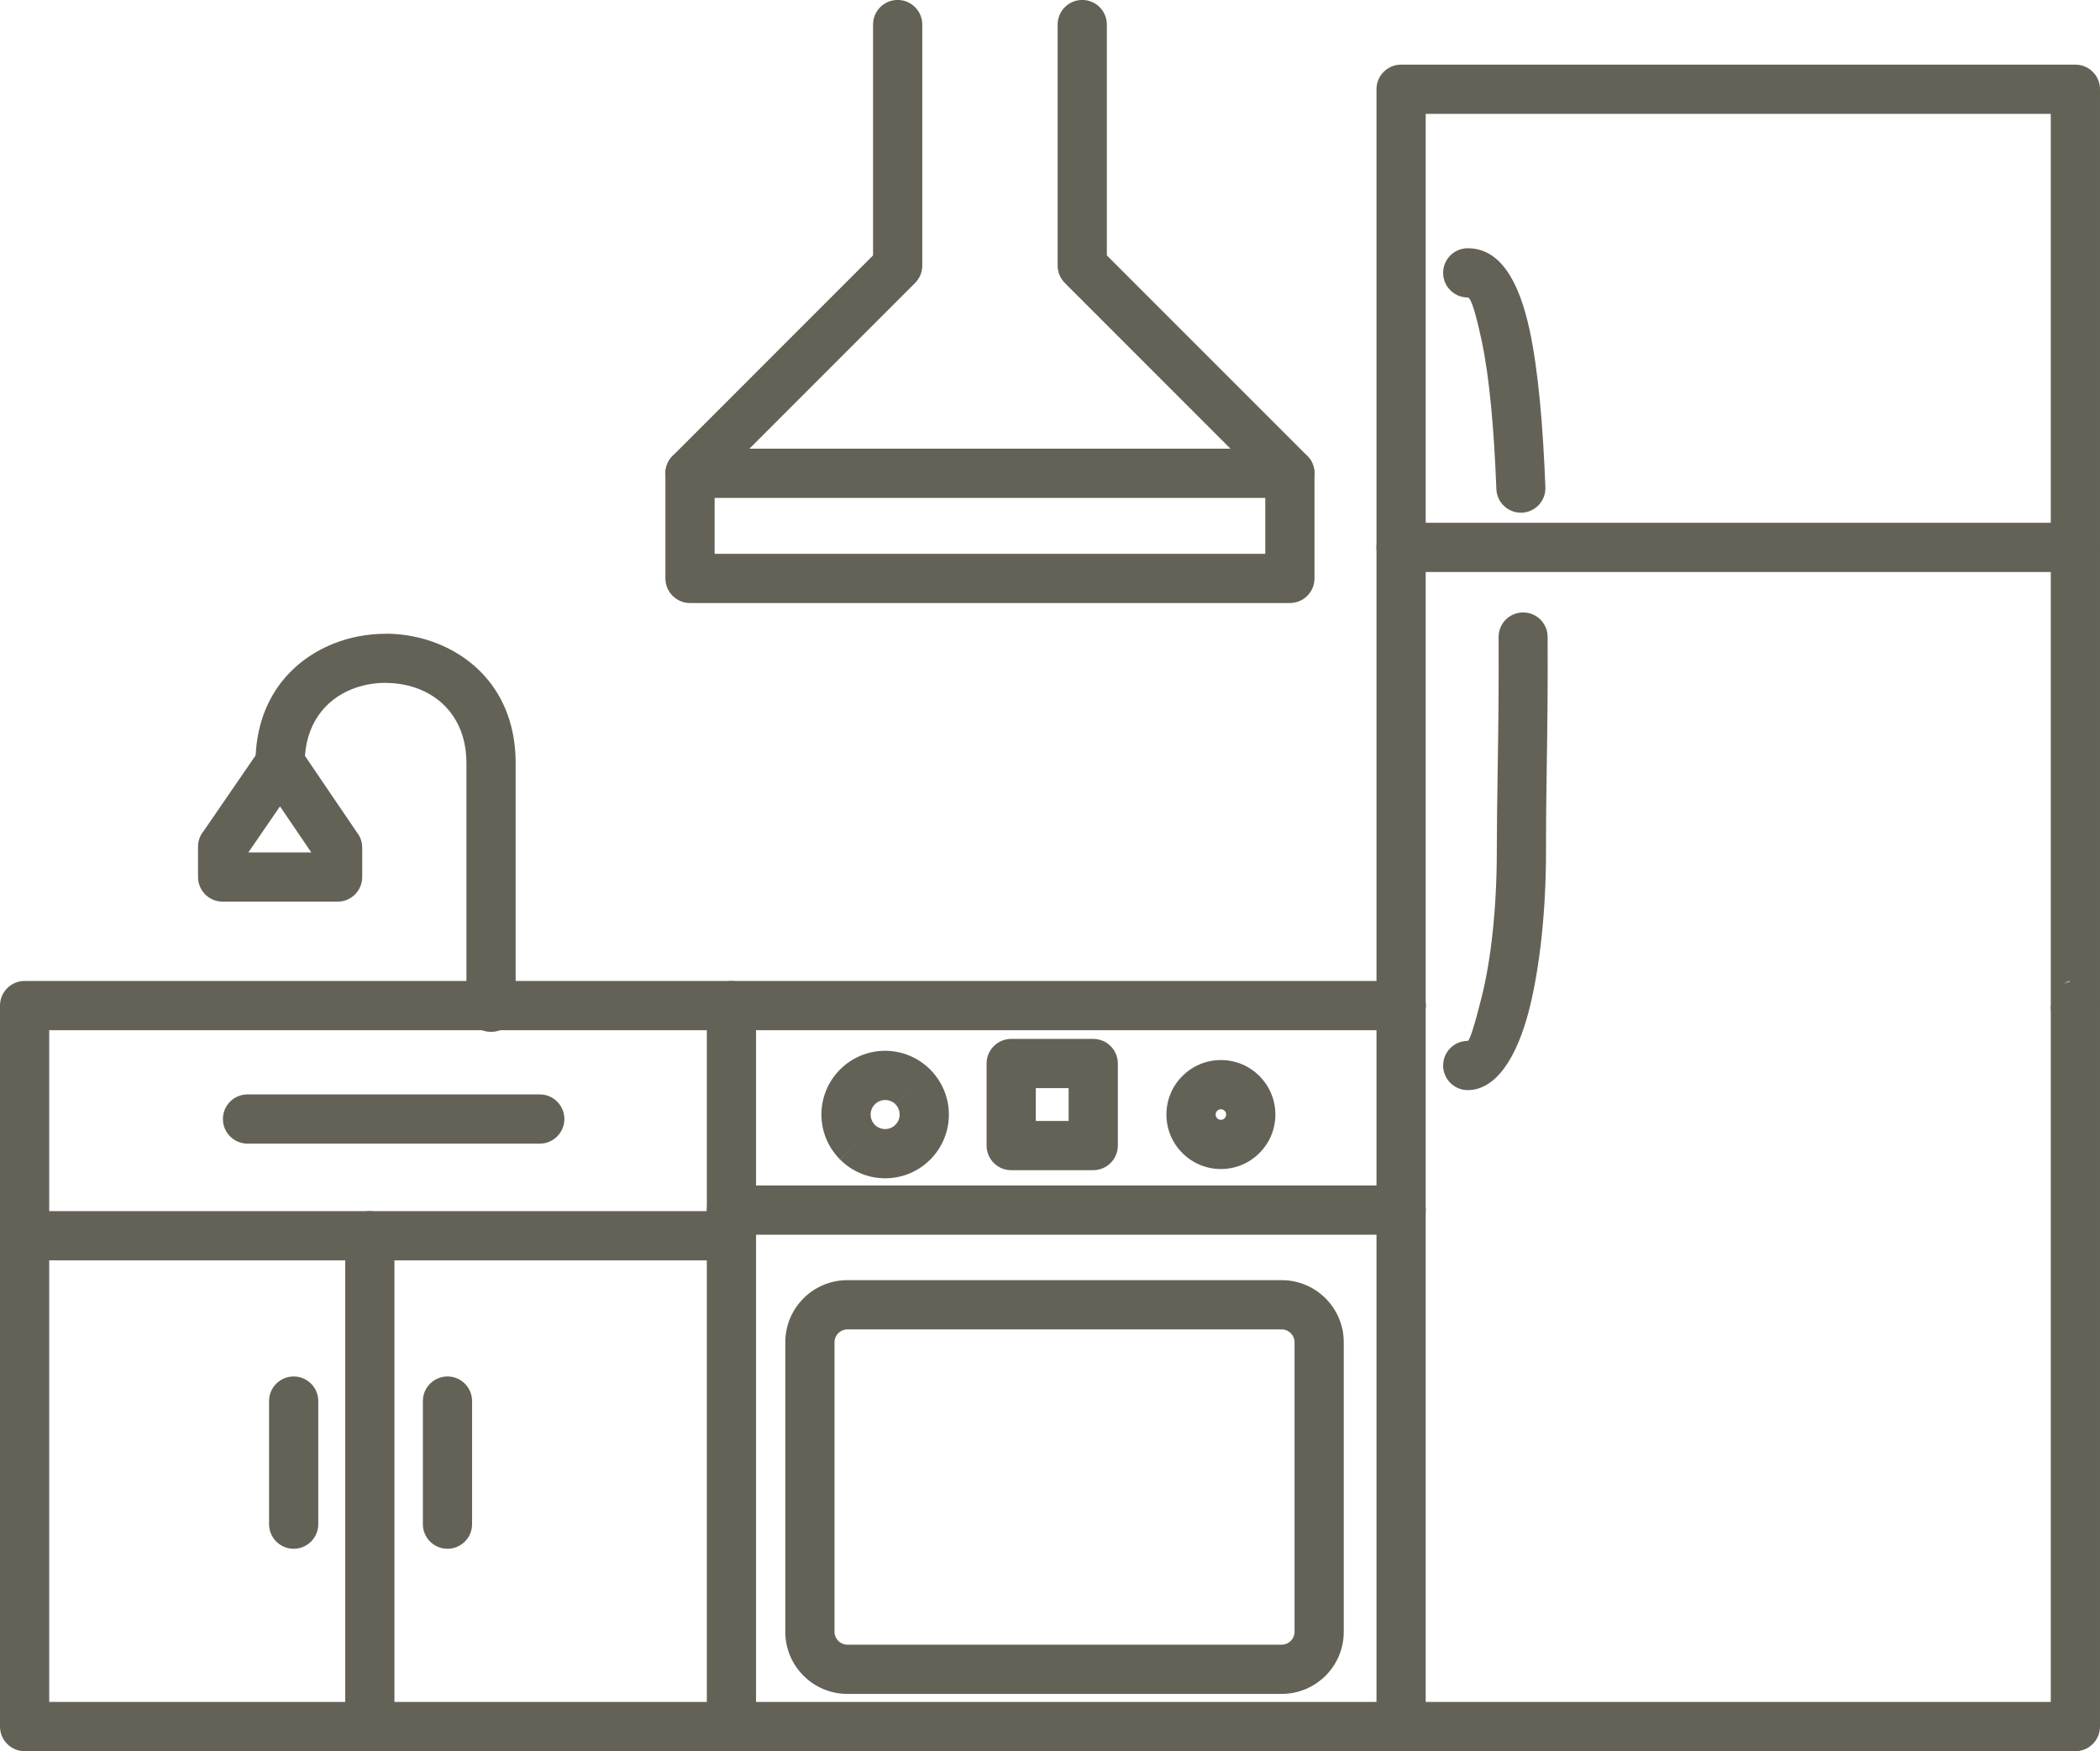
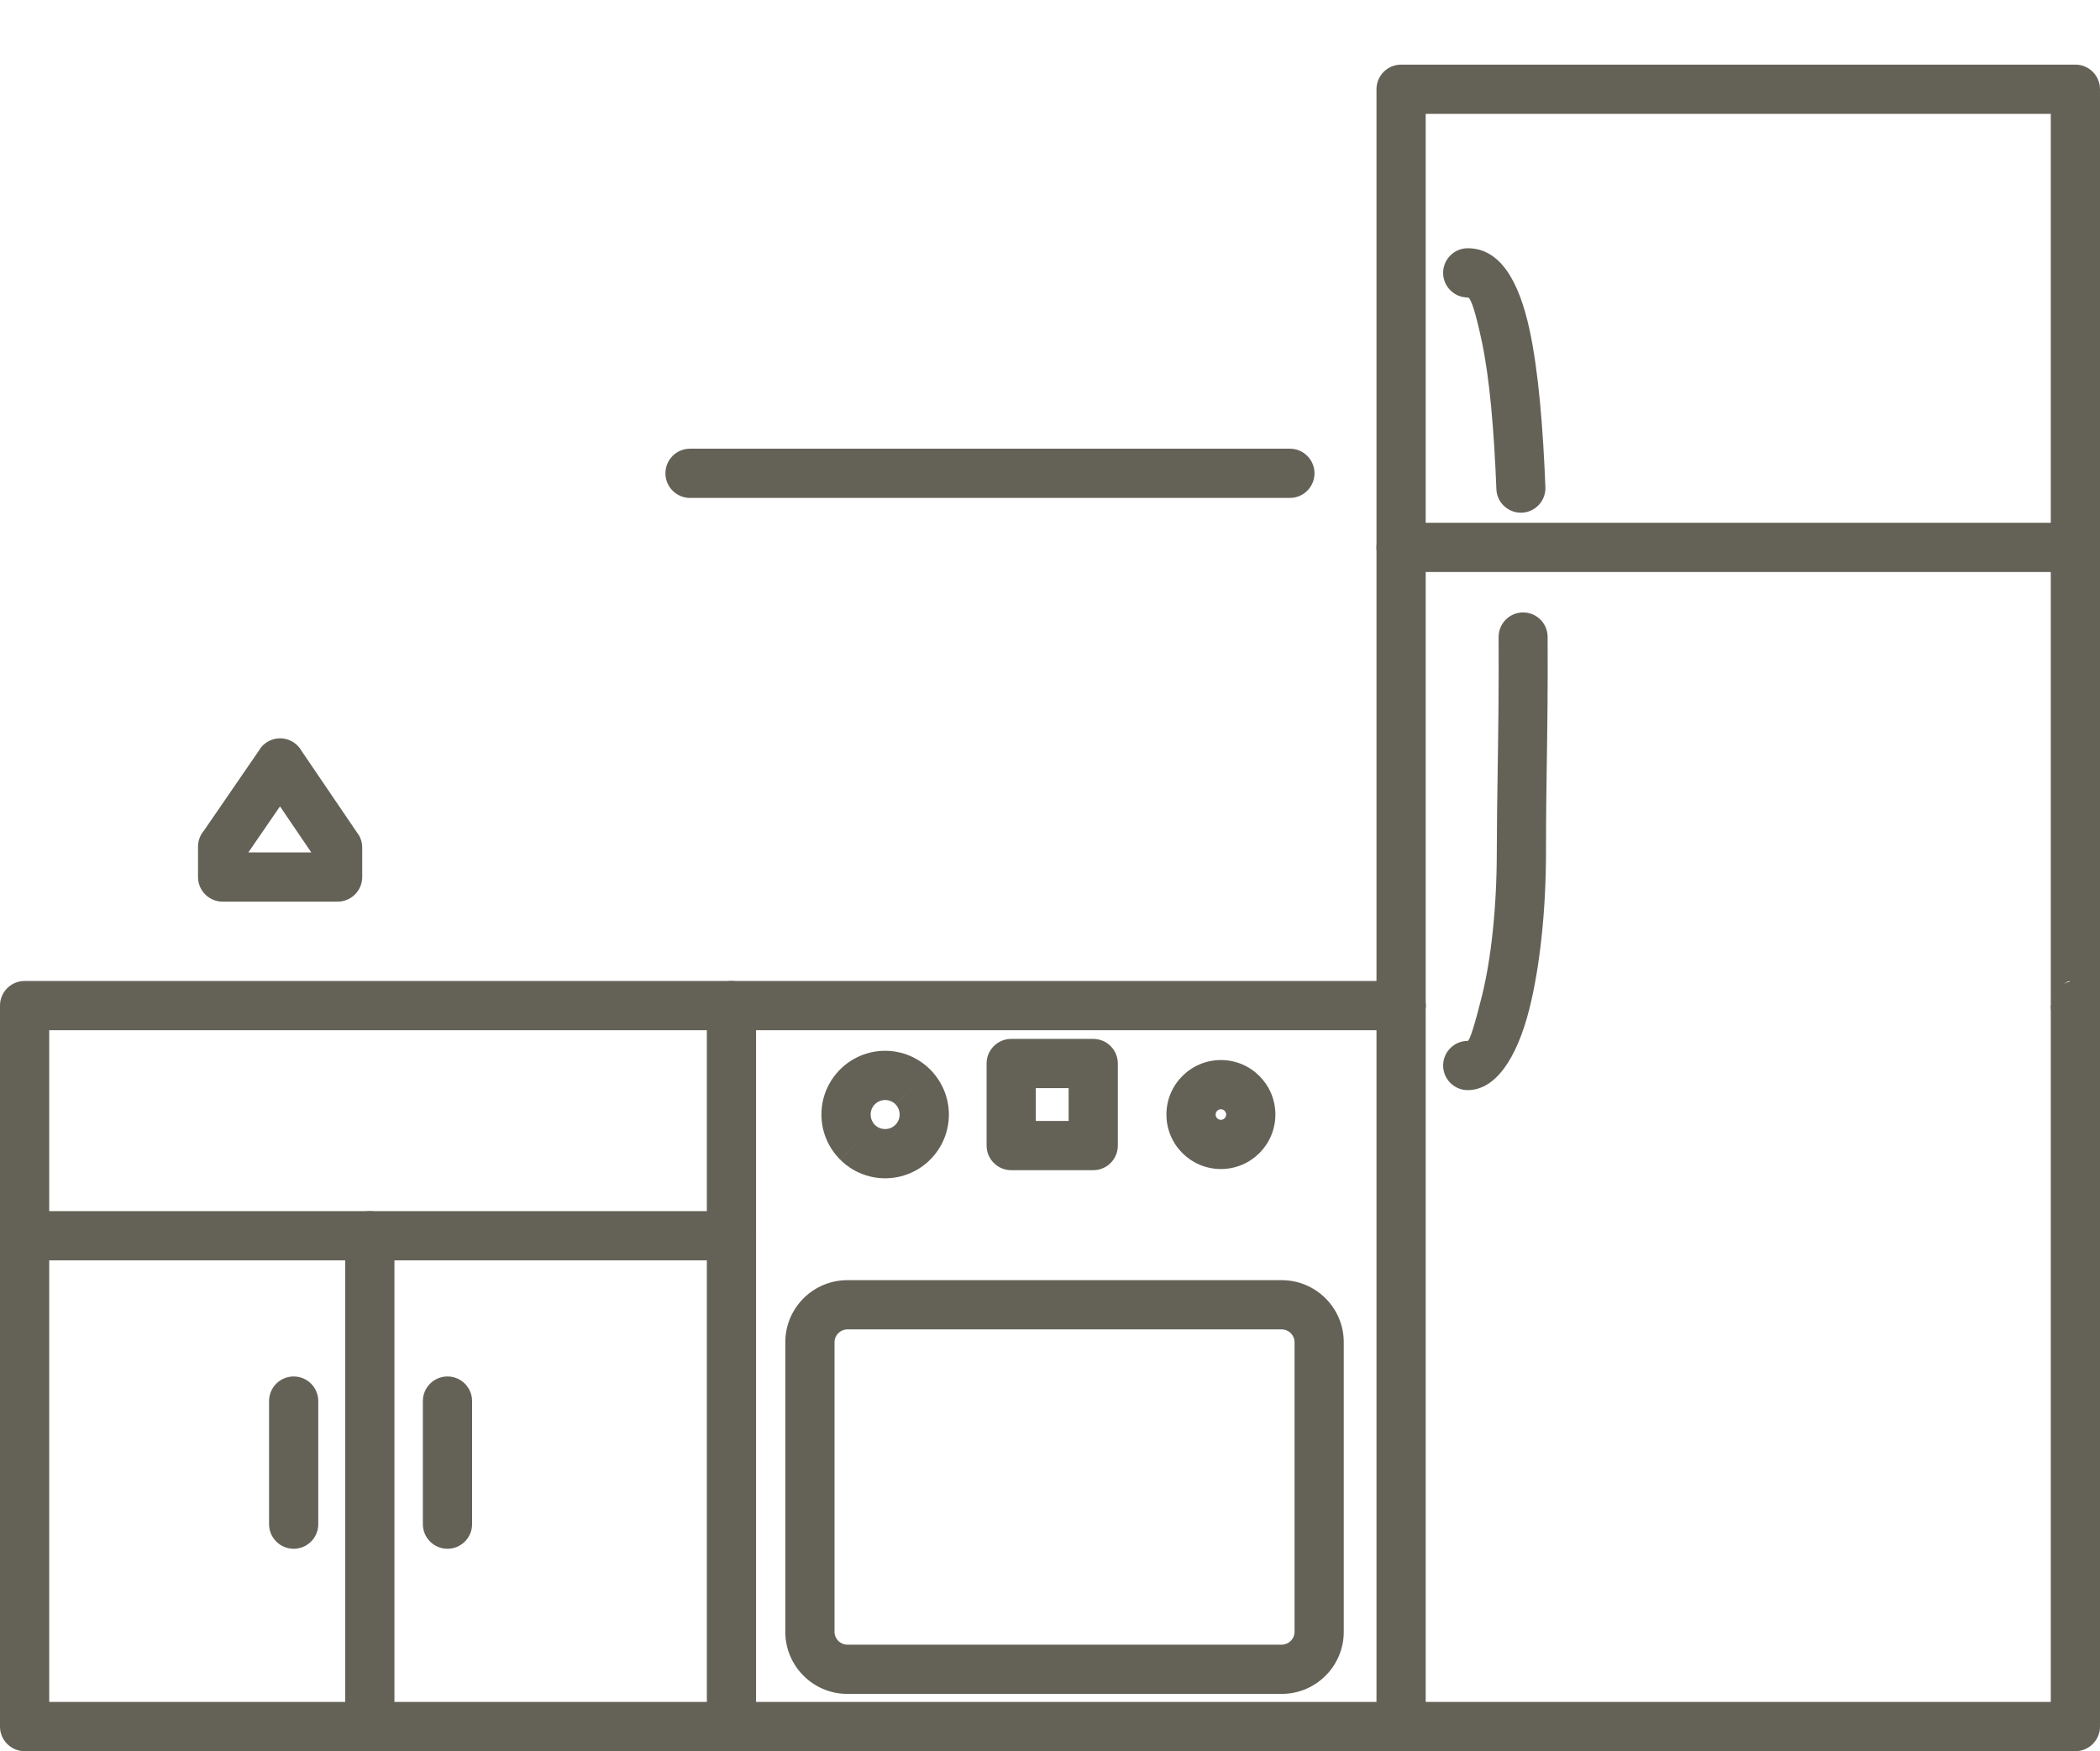
<svg xmlns="http://www.w3.org/2000/svg" clip-rule="evenodd" fill="#646257" fill-rule="evenodd" height="426.9" image-rendering="optimizeQuality" preserveAspectRatio="xMidYMid meet" shape-rendering="geometricPrecision" text-rendering="geometricPrecision" version="1" viewBox="94.0 128.7 512.0 426.9" width="512" zoomAndPan="magnify">
  <g fill-rule="nonzero" id="change1_1">
    <path d="M435.6 379.81c3.313,0 6,-2.687 6,-6 0,-3.313 -2.687,-6 -6,-6l-335.601 0c-3.313,0 -6,2.687 -6,6l0 175.736c0,3.313 2.687,6 6,6l500 0c3.313,0 6,-2.687 6,-6l0 -175.736c0,-3.313 -2.687,-6 -6,-6 -3.313,0 -6,2.687 -6,6l0 169.736 -488 0 0 -163.736 329.601 0z" fill="inherit" />
    <path d="M593.999 373.733l0 -217.279 -152.399 0 0 217.356c0,3.313 -2.687,6 -6,6 -3.313,0 -6,-2.687 -6,-6l0 -223.356c0,-3.313 2.687,-6 6,-6l164.399 0c3.313,0 6,2.687 6,6l0 223.356c0,7.892 -12.001,7.892 -12.001,0l0.001 -0.077 0 0.077c10.537,-10.539 0.061,-4.798 0,-0.077z" fill="inherit" />
    <path d="M278.334 373.81c0,-3.313 -2.687,-6 -6,-6 -3.313,0 -6,2.687 -6,6l0 175.736c0,3.313 2.687,6 6,6 3.313,0 6,-2.687 6,-6l0 -175.736z" fill="inherit" />
    <path d="M441.6 373.81c0,-3.313 -2.687,-6 -6,-6 -3.313,0 -6,2.687 -6,6l0 175.736c0,3.313 2.687,6 6,6 3.313,0 6,-2.687 6,-6l0 -175.736z" fill="inherit" />
    <path d="M300.574 529.584l105.936 0c0.848,0 1.626,-0.353 2.192,-0.919 0.566,-0.566 0.919,-1.344 0.919,-2.192l0 -70.625c0,-0.848 -0.353,-1.626 -0.919,-2.192 -0.566,-0.566 -1.344,-0.919 -2.192,-0.919l-105.936 0c-0.848,0 -1.626,0.353 -2.192,0.919 -0.566,0.566 -0.919,1.344 -0.919,2.192l0 70.625c0,0.848 0.353,1.626 0.919,2.192 0.566,0.566 1.344,0.919 2.192,0.919zm105.936 12l-105.936 0c-4.163,0 -7.943,-1.7 -10.677,-4.434 -2.734,-2.734 -4.434,-6.514 -4.434,-10.677l0 -70.625c0,-4.161 1.7,-7.943 4.434,-10.677 2.734,-2.734 6.514,-4.434 10.677,-4.434l105.936 0c4.163,0 7.943,1.7 10.677,4.434 2.734,2.734 4.434,6.516 4.434,10.677l0 70.625c0,4.163 -1.7,7.943 -4.434,10.677 -2.734,2.734 -6.514,4.434 -10.677,4.434z" fill="inherit" />
    <path d="M309.809 384.828c4.261,0 8.14,1.74 10.963,4.552l0.012 0.012 0.001 0.001 0.012 -0.012c0.139,0.139 0.27,0.285 0.394,0.435 2.578,2.783 4.156,6.493 4.156,10.551 0,4.29 -1.741,8.177 -4.552,10.988 -2.811,2.811 -6.697,4.551 -10.987,4.551 -4.274,0 -8.152,-1.74 -10.964,-4.551l4.219 -4.243 -4.241 4.244c-0.133,-0.133 -0.26,-0.273 -0.378,-0.416 -2.589,-2.776 -4.174,-6.494 -4.174,-10.573 0,-4.29 1.74,-8.176 4.551,-10.987 2.811,-2.811 6.698,-4.552 10.988,-4.552zm6.744 8.794l-4.243 4.219c-0.625,-0.625 -1.509,-1.013 -2.502,-1.013 -0.977,0 -1.863,0.397 -2.503,1.037 -0.639,0.639 -1.036,1.525 -1.036,2.502 0,0.892 0.321,1.707 0.85,2.326l0.184 0.176 -0.012 0.012 0.001 0.001c0.638,0.632 1.53,1.024 2.515,1.024 0.977,0 1.863,-0.397 2.502,-1.036 0.64,-0.64 1.037,-1.526 1.037,-2.503 0,-0.894 -0.317,-1.701 -0.836,-2.309l-0.202 -0.194 4.244 -4.241z" fill="inherit" />
    <path d="M391.667 387.084c3.667,0 6.989,1.487 9.392,3.891 2.404,2.404 3.891,5.726 3.891,9.392 0,3.667 -1.487,6.989 -3.891,9.392 -2.404,2.404 -5.725,3.891 -9.392,3.891 -3.666,0 -6.989,-1.487 -9.392,-3.891 -2.404,-2.404 -3.891,-5.725 -3.891,-9.392 0,-3.666 1.487,-6.989 3.891,-9.392 2.404,-2.404 5.726,-3.891 9.392,-3.891zm0.907 12.376c-0.23,-0.23 -0.553,-0.376 -0.907,-0.376 -0.353,0 -0.677,0.145 -0.907,0.376 -0.23,0.23 -0.376,0.554 -0.376,0.907 0,0.354 0.145,0.677 0.376,0.907 0.23,0.23 0.554,0.376 0.907,0.376 0.354,0 0.677,-0.145 0.907,-0.376 0.23,-0.23 0.376,-0.553 0.376,-0.907 0,-0.353 -0.145,-0.677 -0.376,-0.907z" fill="inherit" />
-     <path d="M272.334 417.661c-3.313,0 -6,2.687 -6,6 0,3.313 2.687,6 6,6l163.266 0c3.313,0 6,-2.687 6,-6 0,-3.313 -2.687,-6 -6,-6l-163.266 0z" fill="inherit" />
    <path d="M340.541 381.93l20 0c3.313,0 6,2.687 6,6l0 20c0,3.313 -2.687,6 -6,6l-20 0c-3.313,0 -6,-2.687 -6,-6l0 -20c0,-3.313 2.687,-6 6,-6zm14 12l-8 0 0 8 8 0 0 -8z" fill="inherit" />
    <path d="M99.999 423.91c-3.313,0 -6,2.687 -6,6 0,3.313 2.687,6 6,6l86.667 0 85.668 0c3.313,0 6,-2.687 6,-6 0,-3.313 -2.687,-6 -6,-6l-85.668 0 -86.667 0z" fill="inherit" />
    <path d="M178.167 549.546c0,3.313 2.687,6 6,6 3.313,0 6,-2.687 6,-6l0 -119.636c0,-3.313 -2.687,-6 -6,-6 -3.313,0 -6,2.687 -6,6l0 119.636z" fill="inherit" />
-     <path d="M156.297 314.671c0,3.313 2.687,6 6,6 3.313,0 6,-2.687 6,-6 0,-9.403 5.011,-15.382 11.422,-17.957 2.617,-1.051 5.459,-1.579 8.291,-1.579l0 0.024c2.872,0 5.713,0.52 8.29,1.556 6.411,2.576 11.421,8.552 11.421,17.957l0 59.545c0,3.313 2.687,6 6,6 3.313,0 6,-2.687 6,-6l0 -59.545c0,-15.087 -8.32,-24.788 -18.968,-29.067 -4.052,-1.629 -8.417,-2.446 -12.743,-2.446l0 0.024c-4.363,0.001 -8.728,0.809 -12.744,2.422 -10.649,4.279 -18.97,13.982 -18.97,29.067z" fill="inherit" />
    <path d="M167.557 311.781l13.697 20.155 0.021 -0.014c0.703,1.033 1.038,2.209 1.037,3.372l0 7.18c0,3.313 -2.687,6 -6,6l-28.032 0c-3.313,0 -6,-2.687 -6,-6l0 -7.407c0,-1.481 0.537,-2.836 1.428,-3.883l13.667 -19.89 4.922 3.376 -4.945 -3.398c1.876,-2.731 5.613,-3.423 8.343,-1.547 0.801,0.549 1.426,1.259 1.863,2.056zm2.334 24.693l-7.625 -11.222 -7.711 11.222 15.337 0z" fill="inherit" />
    <path d="M435.6 256.132c-3.313,0 -6,2.687 -6,6 0,3.313 2.687,6 6,6l164.399 0c3.313,0 6,-2.687 6,-6 0,-3.313 -2.687,-6 -6,-6l-164.399 0z" fill="inherit" />
    <path d="M451.85 382.415c-3.313,0 -6,2.687 -6,6 0,3.313 2.687,6 6,6 6.716,0 11.982,-7.632 15.054,-19.923 2.486,-9.95 4.031,-23.558 4.031,-38.421 0,-8.704 0.087,-14.368 0.176,-20.348 0.138,-9.137 0.285,-18.867 0.215,-31.791 -0.013,-3.3 -2.7,-5.966 -6,-5.953 -3.3,0.013 -5.966,2.7 -5.953,6 0.069,12.784 -0.078,22.489 -0.215,31.602 -0.113,7.585 -0.223,14.838 -0.223,20.49 0,13.928 -1.401,26.493 -3.656,35.516 -1.669,6.679 -2.948,10.828 -3.43,10.828zm6.98 -134.514c0.116,3.3 2.888,5.881 6.188,5.765 3.3,-0.116 5.881,-2.888 5.765,-6.188 -0.583,-14.949 -1.724,-28.424 -3.822,-38.217 -2.66,-12.416 -7.384,-20.053 -15.111,-20.053 -3.313,0 -6,2.687 -6,6 0,3.313 2.687,6 6,6 0.809,0 1.995,4.013 3.392,10.538 1.959,9.149 3.032,21.918 3.588,36.155z" fill="inherit" />
    <path d="M209.098 470.21c0,-3.313 -2.687,-6 -6,-6 -3.313,0 -6,2.687 -6,6l0 30c0,3.313 2.687,6 6,6 3.313,0 6,-2.687 6,-6l0 -30z" fill="inherit" />
    <path d="M171.598 470.21c0,-3.313 -2.687,-6 -6,-6 -3.313,0 -6,2.687 -6,6l0 30c0,3.313 2.687,6 6,6 3.313,0 6,-2.687 6,-6l0 -30z" fill="inherit" />
-     <path d="M154.348 395.459c-3.313,0 -6,2.687 -6,6 0,3.313 2.687,6 6,6l71.25 0c3.313,0 6,-2.687 6,-6 0,-3.313 -2.687,-6 -6,-6l-71.25 0z" fill="inherit" />
-     <path d="M363.861 134.687c0,-3.313 -2.687,-6 -6,-6 -3.313,0 -6,2.687 -6,6l0 58.751c0,1.656 0.672,3.156 1.757,4.243l48.867 48.867 0 17.141 -37.826 0 -29.3 0 -33.562 0 -33.563 0 0 -17.141 48.867 -48.867c1.085,-1.087 1.757,-2.587 1.757,-4.243l0 -58.751c0,-3.313 -2.687,-6 -6,-6 -3.313,0 -6,2.687 -6,6l0 56.265 -48.867 48.867c-1.172,1.17 -1.756,2.707 -1.756,4.243l-0.001 0 0 25.626c0,3.313 2.687,6 6,6l39.563 0 33.562 0 29.3 0 43.826 0c3.313,0 6,-2.687 6,-6l0 -25.626 -0.001 0c0,-1.535 -0.585,-3.072 -1.756,-4.243l-48.867 -48.867 0 -56.265z" fill="inherit" />
    <path d="M262.235 238.067c-3.313,0 -6,2.687 -6,6 0,3.313 2.687,6 6,6l146.251 0c3.313,0 6,-2.687 6,-6 0,-3.313 -2.687,-6 -6,-6l-146.251 0z" fill="inherit" />
  </g>
  <path d="M0 0H700V700H0z" fill="none" />
</svg>